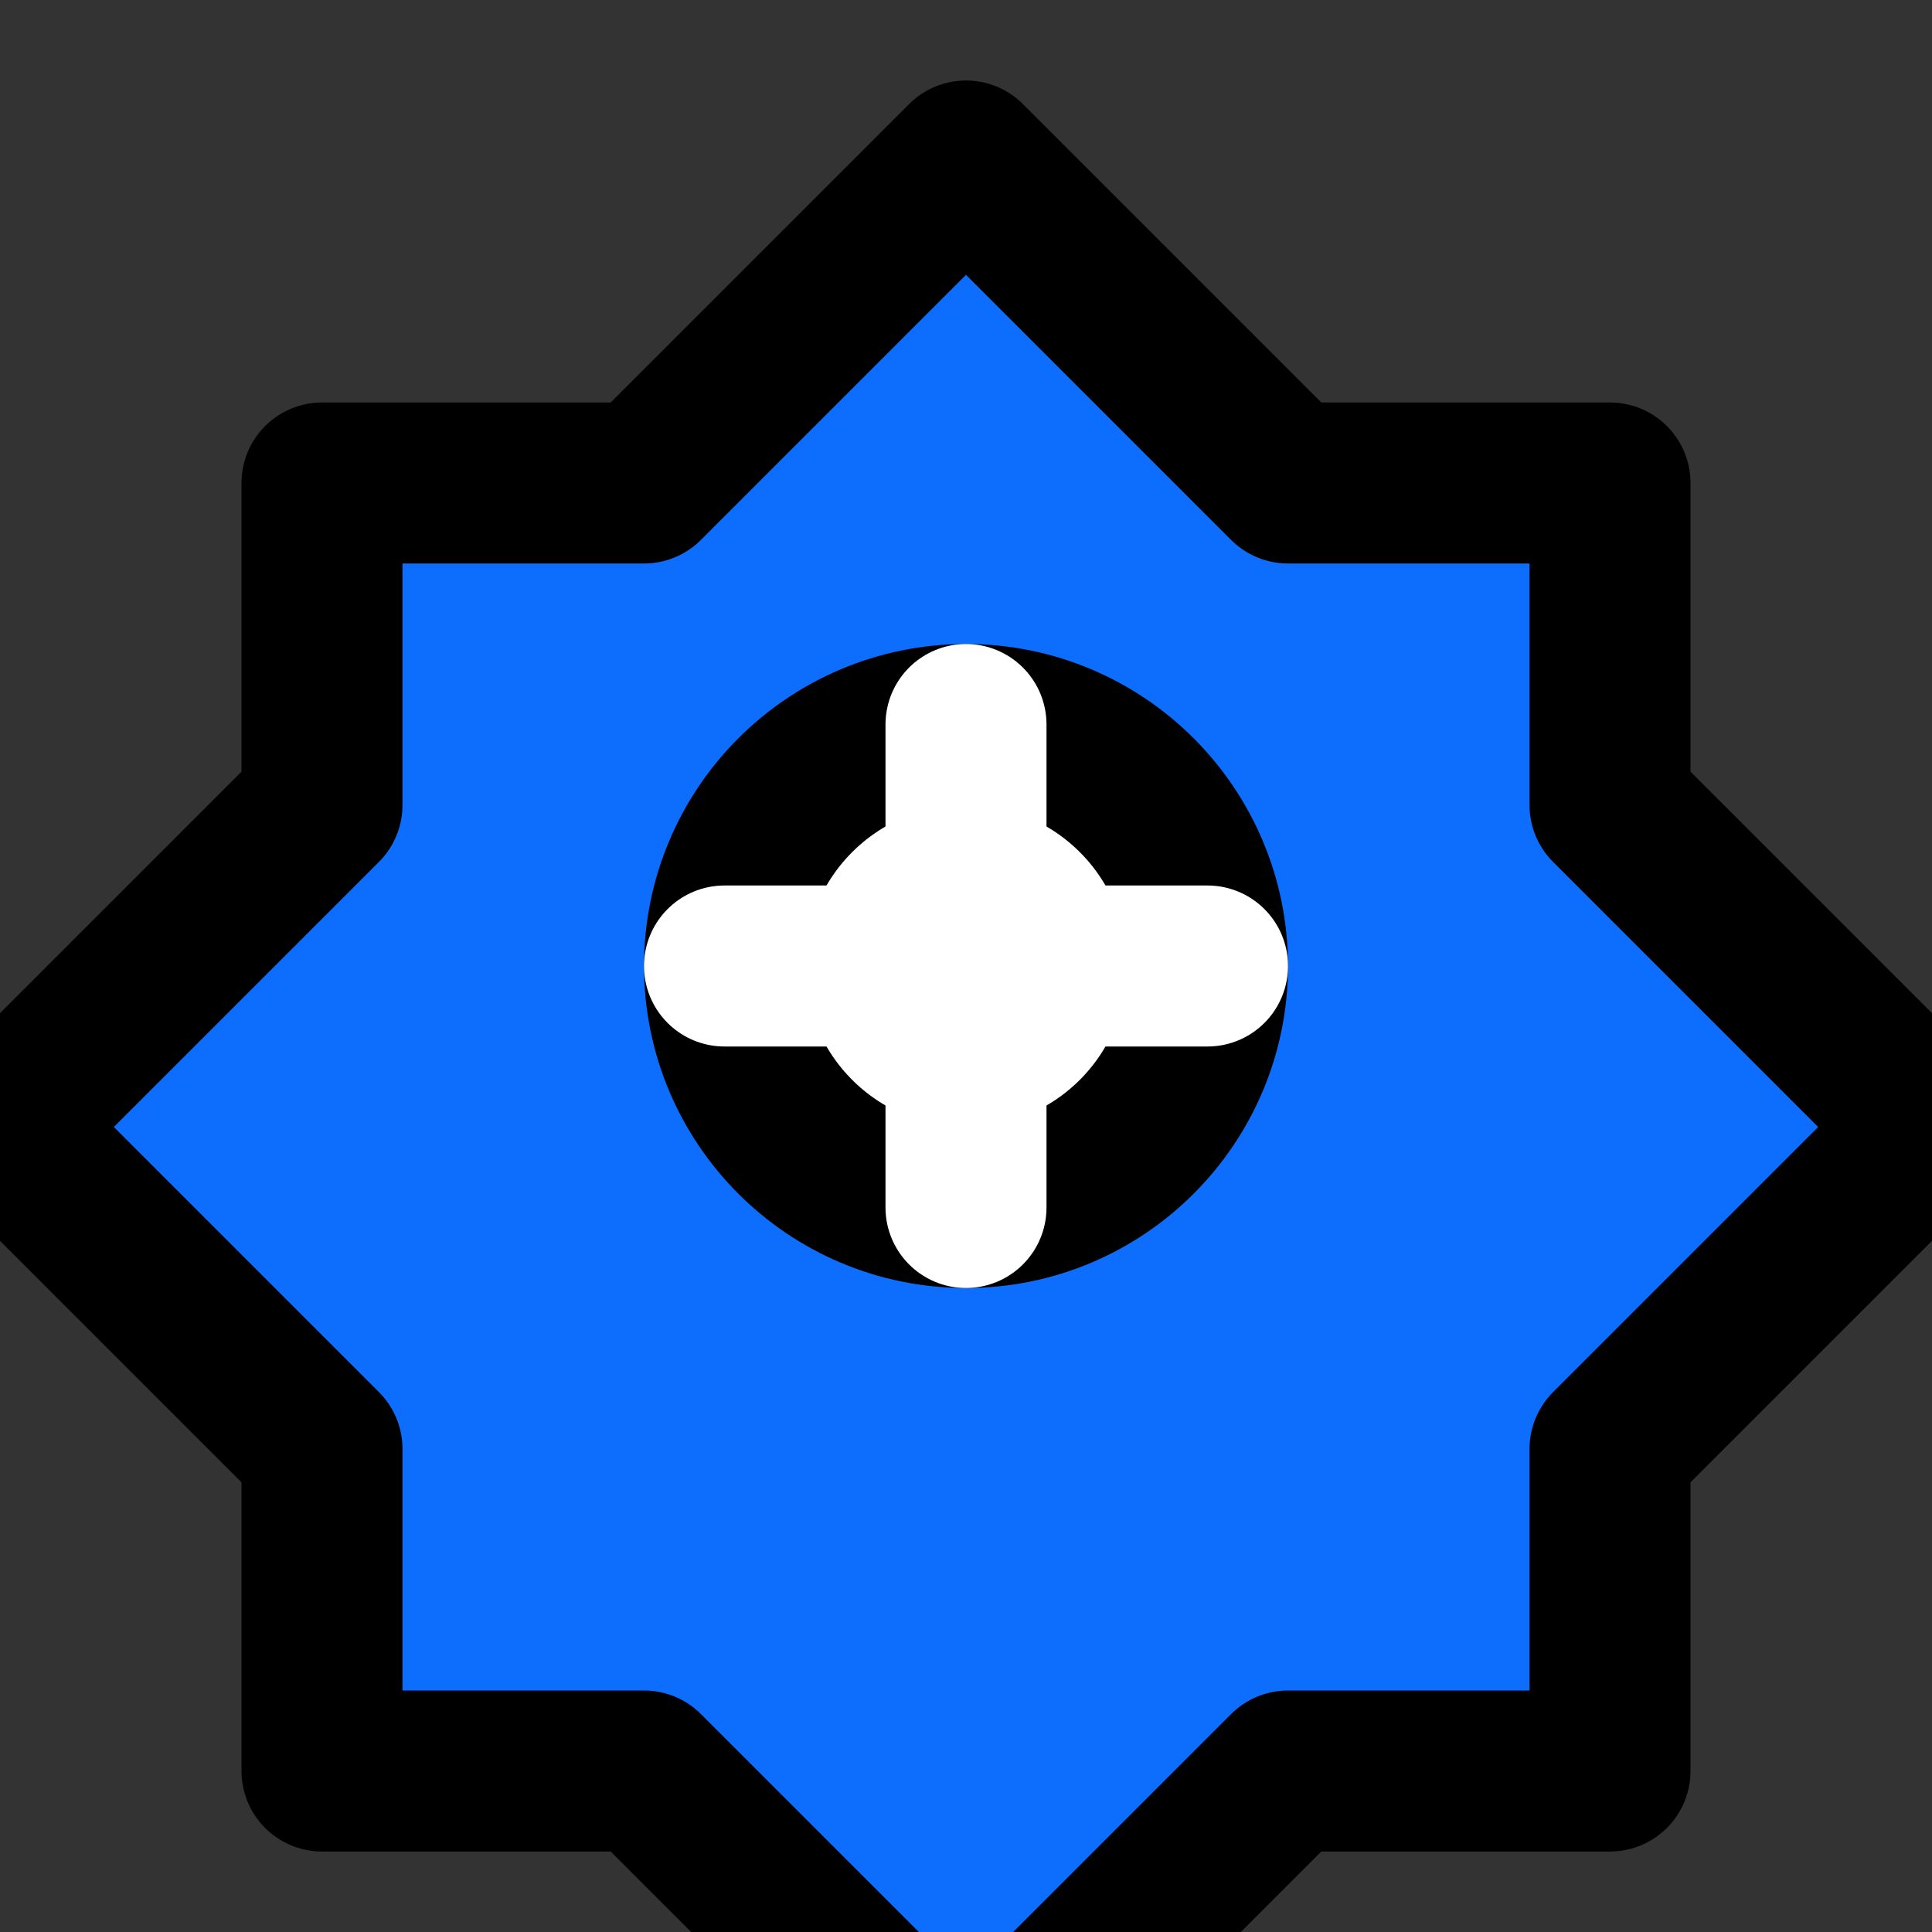
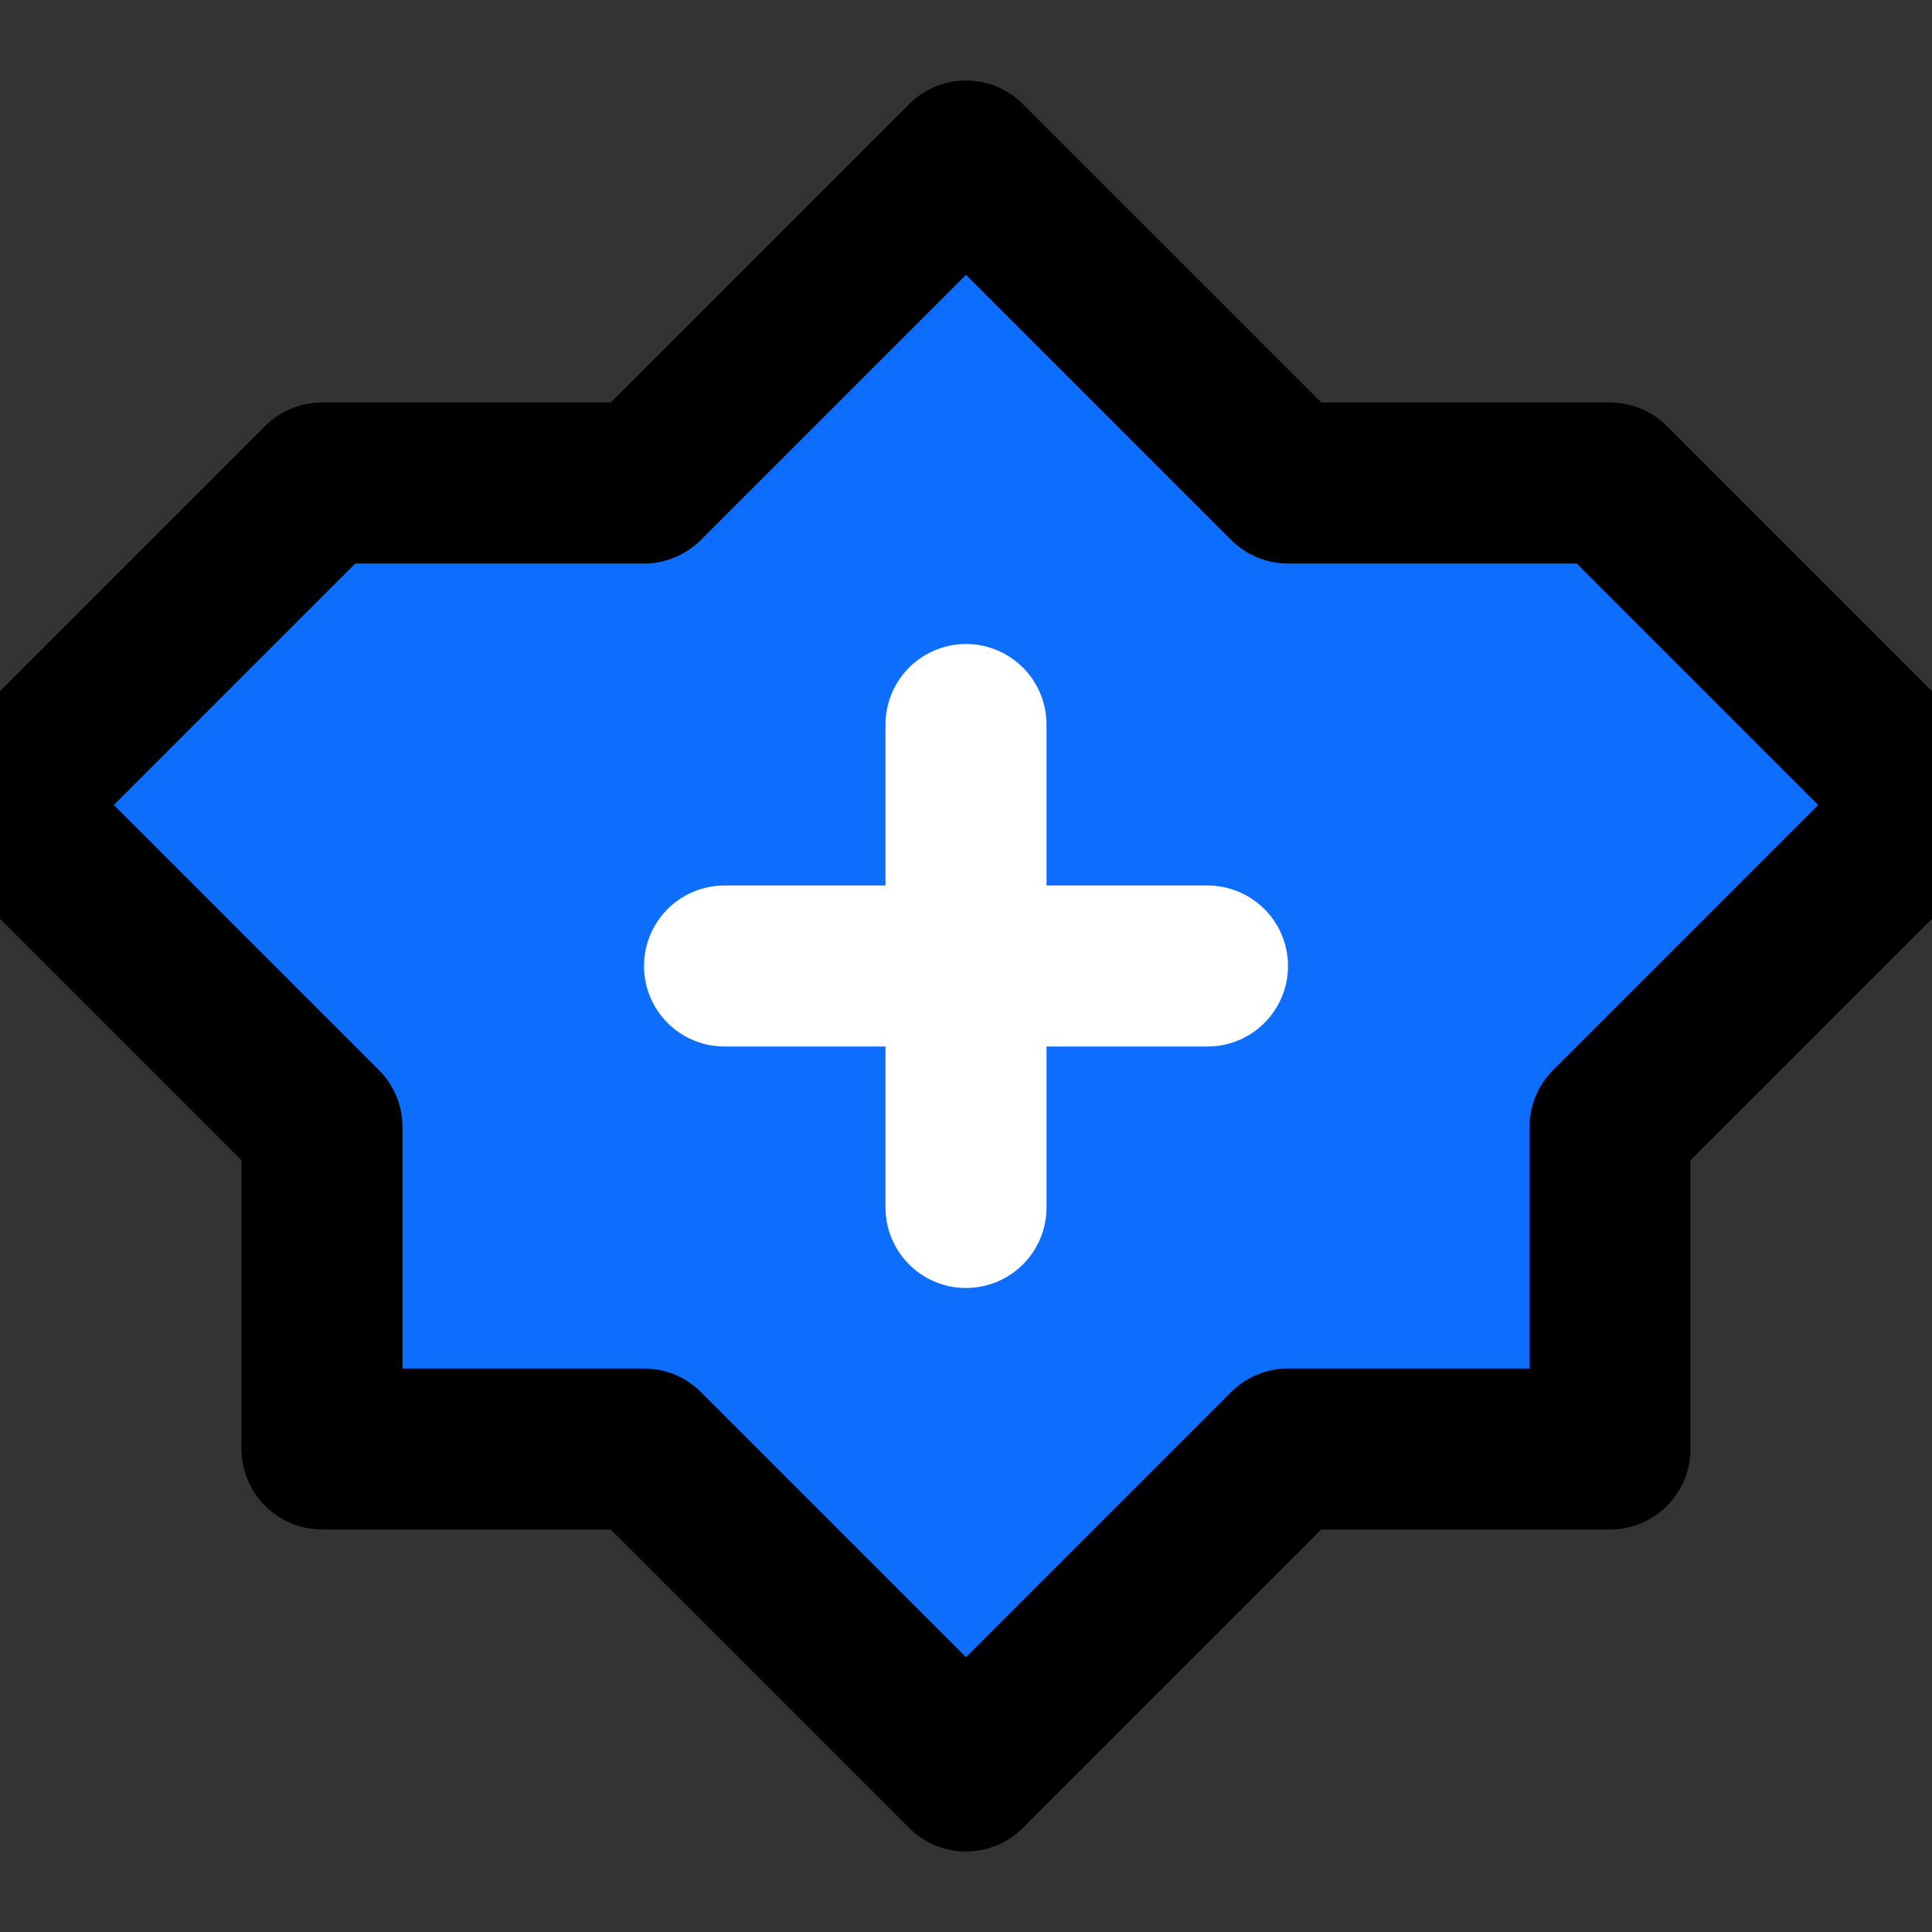
<svg xmlns="http://www.w3.org/2000/svg" viewBox="0 0 24 24" width="200" height="200" fill="none" stroke="currentColor" stroke-width="2" stroke-linecap="round" stroke-linejoin="round">
  <rect x="0" y="0" width="24" height="24" fill="#333333" stroke="none" />
-   <path d="M12 2L8 6H4v4l-4 4 4 4v4h4l4 4 4-4h4v-4l4-4-4-4V6h-4l-4-4z" fill="#0d6efd" />
-   <circle cx="12" cy="12" r="3" fill="white" />
+   <path d="M12 2L8 6H4l-4 4 4 4v4h4l4 4 4-4h4v-4l4-4-4-4V6h-4l-4-4z" fill="#0d6efd" />
  <path d="M12 9v6M9 12h6" stroke="white" />
</svg>